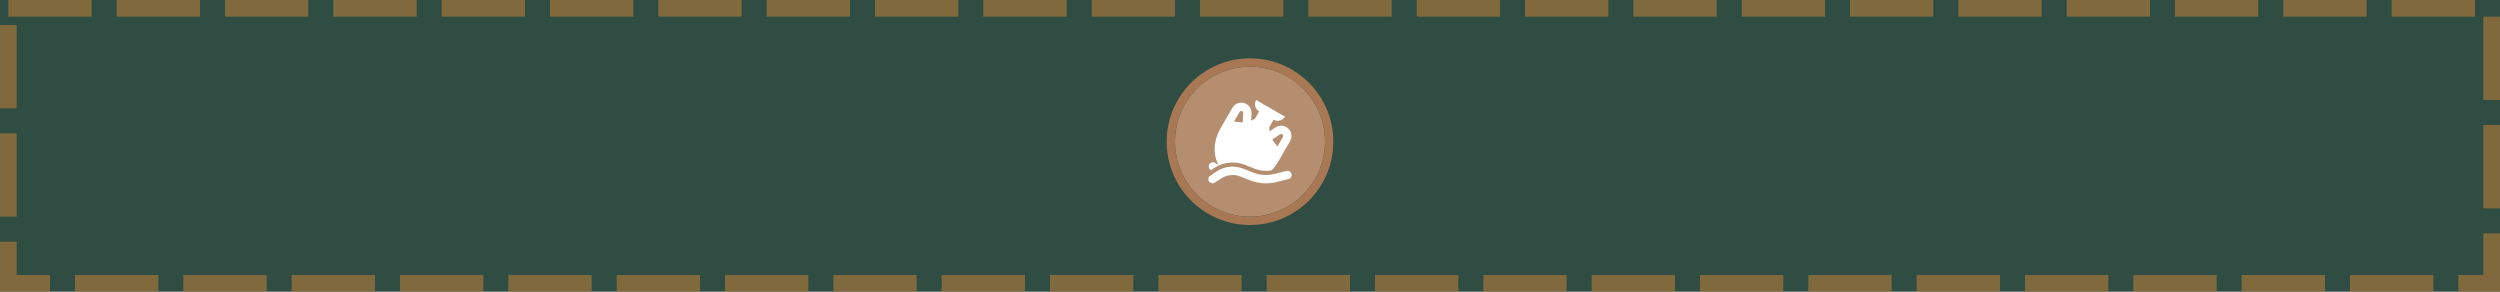
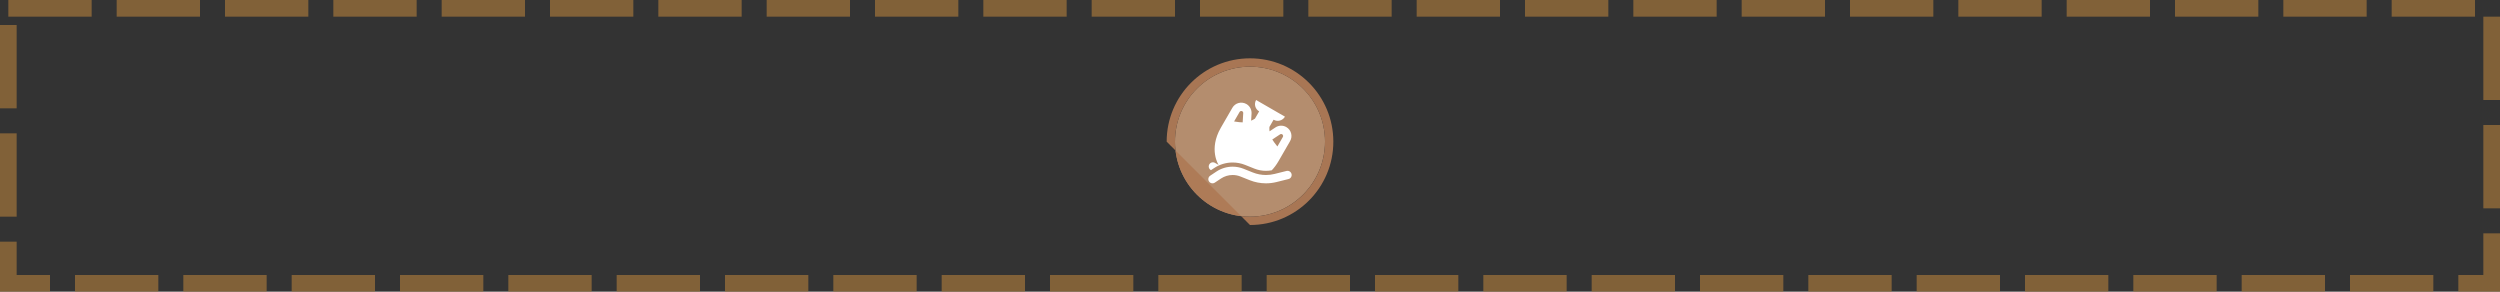
<svg xmlns="http://www.w3.org/2000/svg" width="300" height="35" viewBox="0 0 300 35" fill="none">
  <rect x="0" y="0" width="300" height="35" fill="#333333" stroke="none" />
-   <rect width="300" height="35" fill="#25A778" fill-opacity="0.23" />
  <rect x="1" y="1" width="298" height="33" stroke="#A7783A" stroke-opacity="0.67" stroke-width="2" stroke-dasharray="10 3" />
  <path opacity="0.958" d="M149.999 8C154.963 8 159 12.002 159 17C159 21.965 154.963 26 149.999 26C145.037 26 141 21.965 141 17C141 12.002 145.037 8 149.999 8Z" fill="#BA9171" />
-   <path opacity="0.95" fill-rule="evenodd" clip-rule="evenodd" d="M150 26C154.971 26 159 21.971 159 17C159 12.029 154.971 8 150 8C145.029 8 141 12.029 141 17C141 21.971 145.029 26 150 26ZM150 27C155.523 27 160 22.523 160 17C160 11.477 155.523 7 150 7C144.477 7 140 11.477 140 17C140 22.523 144.477 27 150 27Z" fill="#AF7A57" />
+   <path opacity="0.95" fill-rule="evenodd" clip-rule="evenodd" d="M150 26C154.971 26 159 21.971 159 17C159 12.029 154.971 8 150 8C145.029 8 141 12.029 141 17C141 21.971 145.029 26 150 26ZM150 27C155.523 27 160 22.523 160 17C160 11.477 155.523 7 150 7C144.477 7 140 11.477 140 17Z" fill="#AF7A57" />
  <path fill-rule="evenodd" clip-rule="evenodd" d="M150.732 12L154.196 14C153.92 14.478 153.308 14.642 152.83 14.366L152.33 15.232C152.319 15.422 152.324 15.597 152.344 15.759L153.059 15.287C153.449 15.029 153.952 15.014 154.358 15.248C154.949 15.589 155.151 16.345 154.81 16.936L153.428 19.33C153.173 19.773 152.896 20.136 152.612 20.435C152.382 20.478 152.149 20.5 151.915 20.5C151.438 20.5 150.965 20.409 150.522 20.232L149.413 19.788C148.937 19.598 148.429 19.5 147.917 19.5C147.122 19.5 146.344 19.735 145.682 20.177L145.317 20.42L145.299 20.41C145.06 20.272 144.978 19.966 145.116 19.727C145.254 19.488 145.56 19.406 145.799 19.544L146.232 19.794C146.232 19.794 145 17.928 146.5 15.33L147.882 12.937C148.223 12.345 148.979 12.143 149.57 12.484C149.976 12.718 150.214 13.161 150.186 13.629L150.135 14.483C150.285 14.419 150.439 14.337 150.598 14.232L151.098 13.366C150.62 13.09 150.456 12.478 150.732 12ZM149.121 14.686L149.188 13.569C149.193 13.479 149.148 13.395 149.07 13.35C148.958 13.285 148.813 13.324 148.748 13.437L148.091 14.575C148.171 14.585 148.252 14.598 148.335 14.61C148.582 14.646 148.843 14.685 149.121 14.686ZM153.287 17.575L153.944 16.436C154.009 16.324 153.971 16.179 153.858 16.114C153.78 16.069 153.684 16.072 153.61 16.122L152.676 16.738C152.815 16.979 152.979 17.185 153.134 17.381C153.187 17.447 153.238 17.511 153.287 17.575Z" fill="white" />
  <path d="M146.514 21.425C146.93 21.148 147.418 21 147.917 21C148.238 21 148.557 21.061 148.856 21.181L149.965 21.624C150.585 21.872 151.247 22 151.915 22C152.344 22 152.772 21.947 153.189 21.843L154.621 21.485C154.889 21.418 155.052 21.147 154.985 20.879C154.918 20.611 154.647 20.448 154.379 20.515L152.946 20.873C152.609 20.957 152.263 21 151.915 21C151.374 21 150.838 20.897 150.336 20.696L149.227 20.252C148.81 20.086 148.366 20 147.917 20C147.22 20 146.539 20.206 145.96 20.593L145.223 21.084C144.993 21.237 144.931 21.548 145.084 21.777C145.237 22.007 145.548 22.069 145.777 21.916L146.514 21.425Z" fill="white" />
</svg>